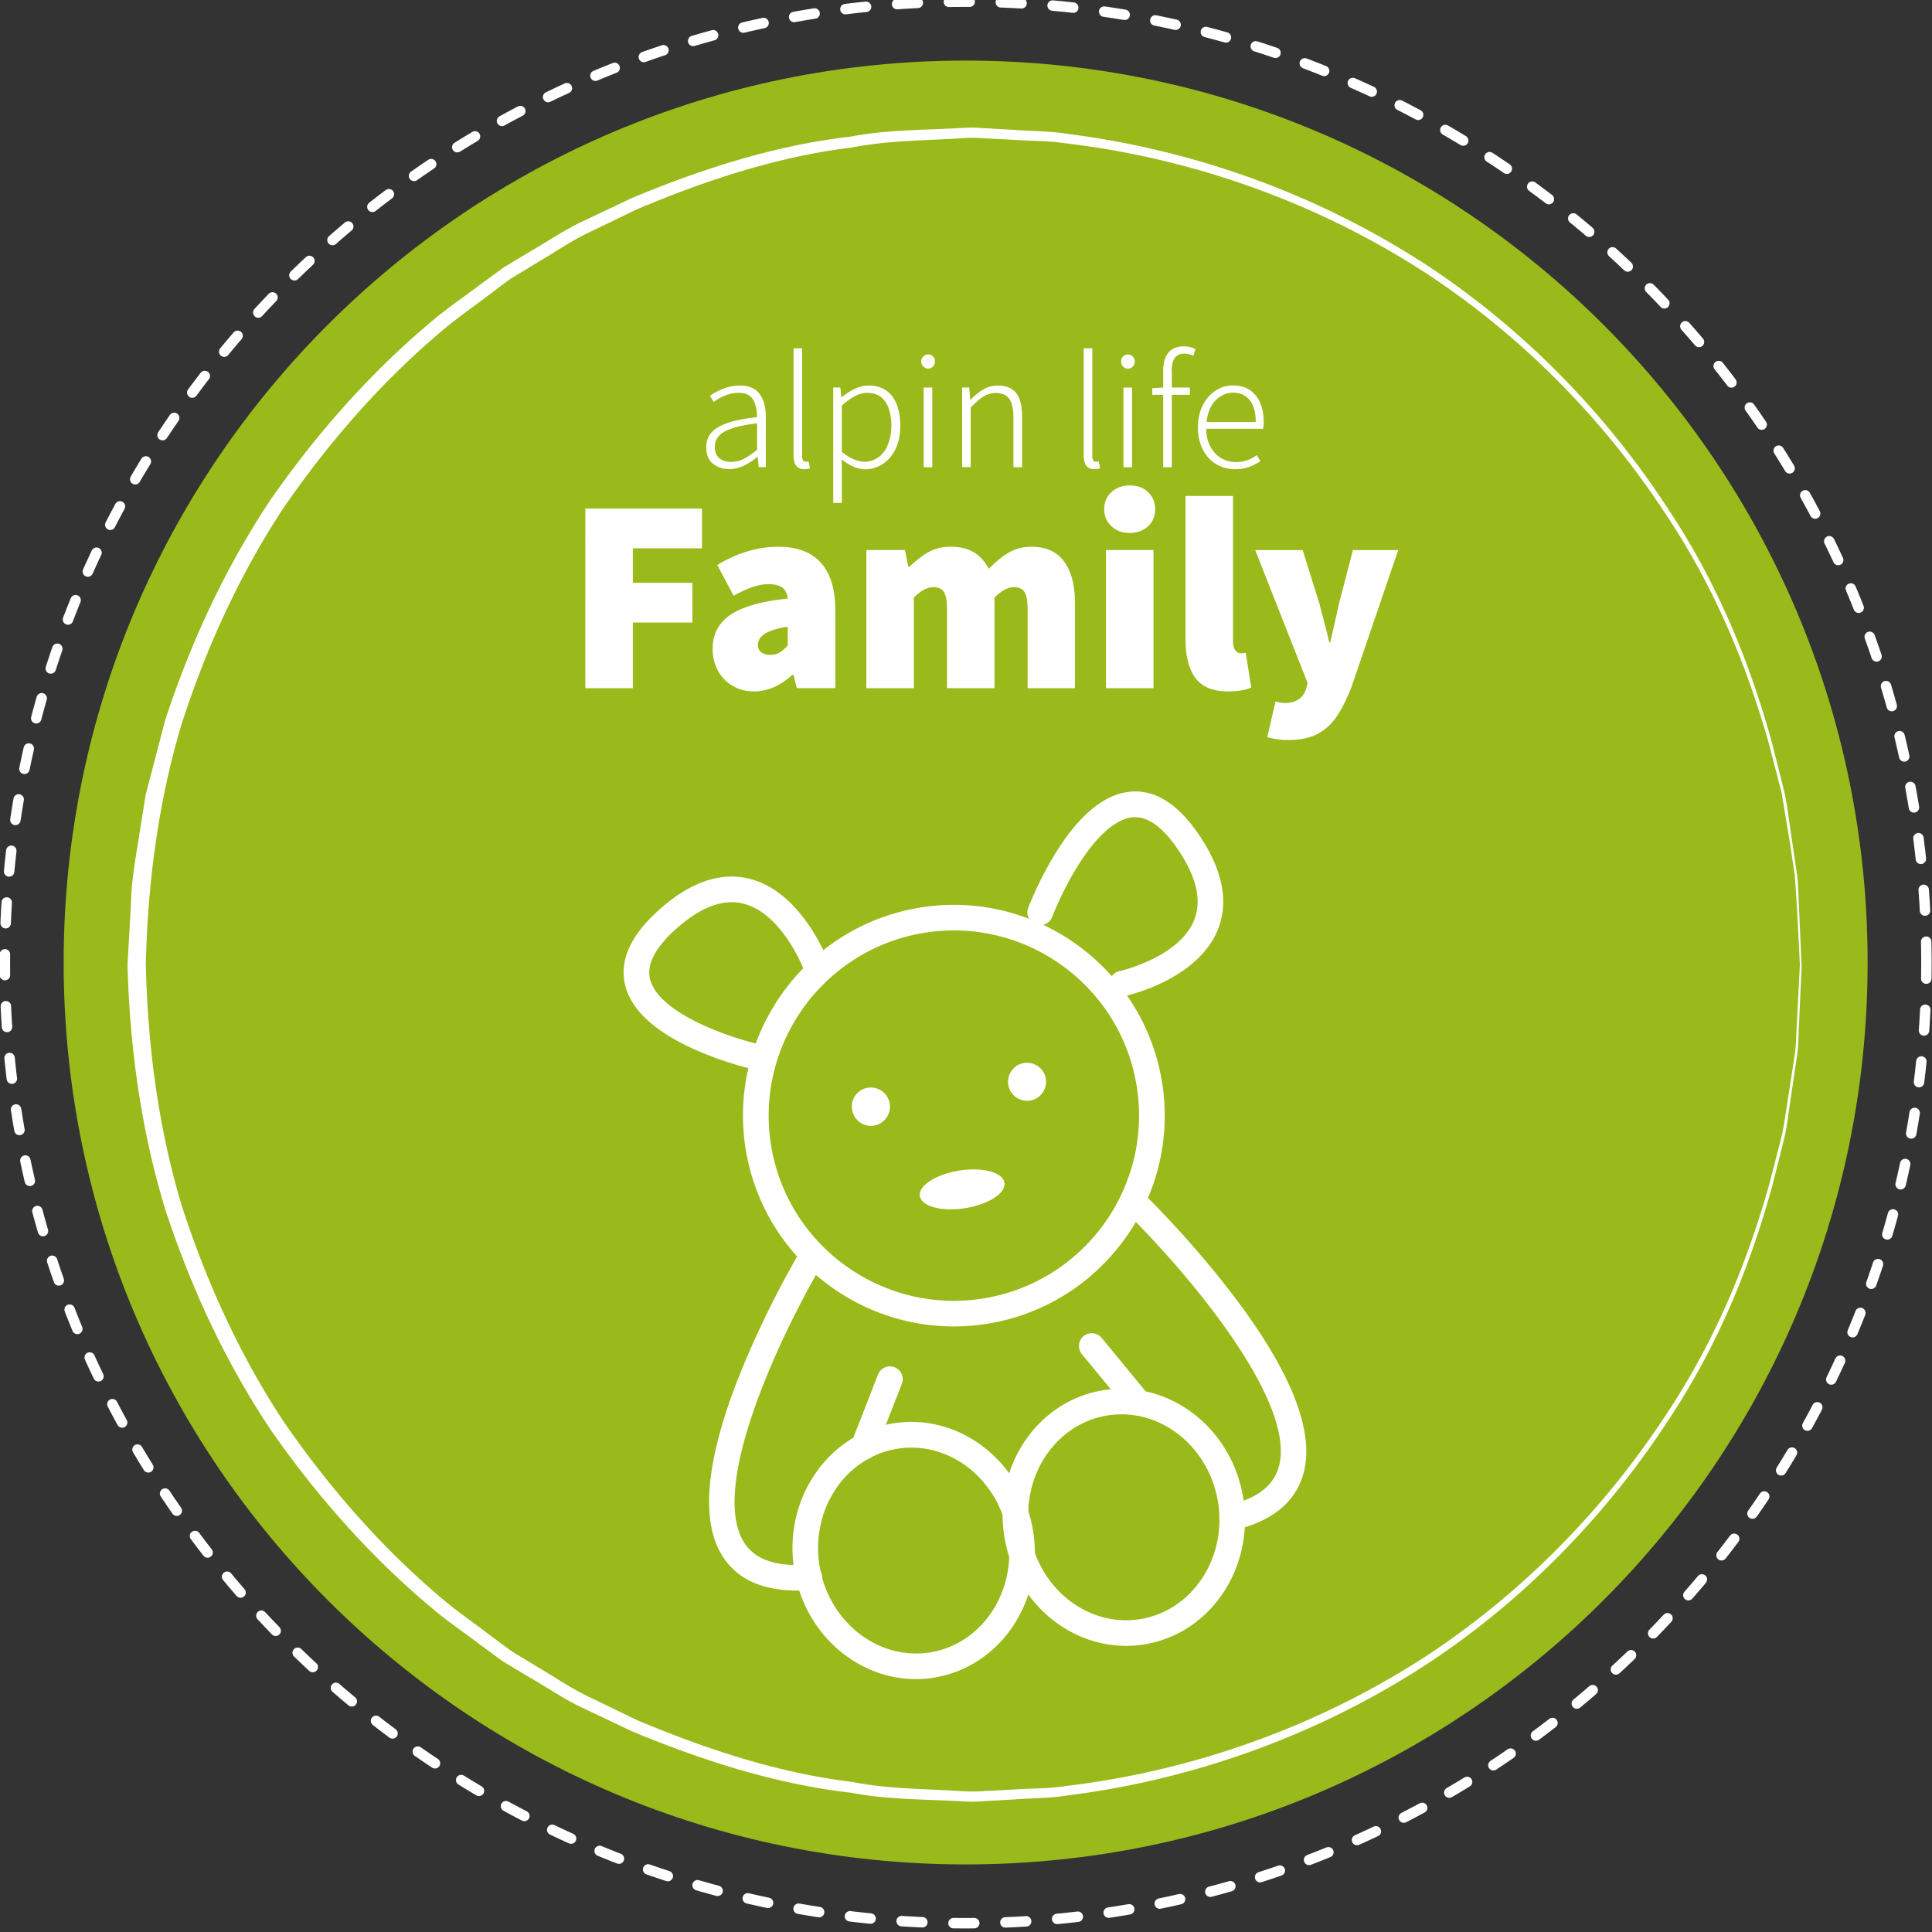
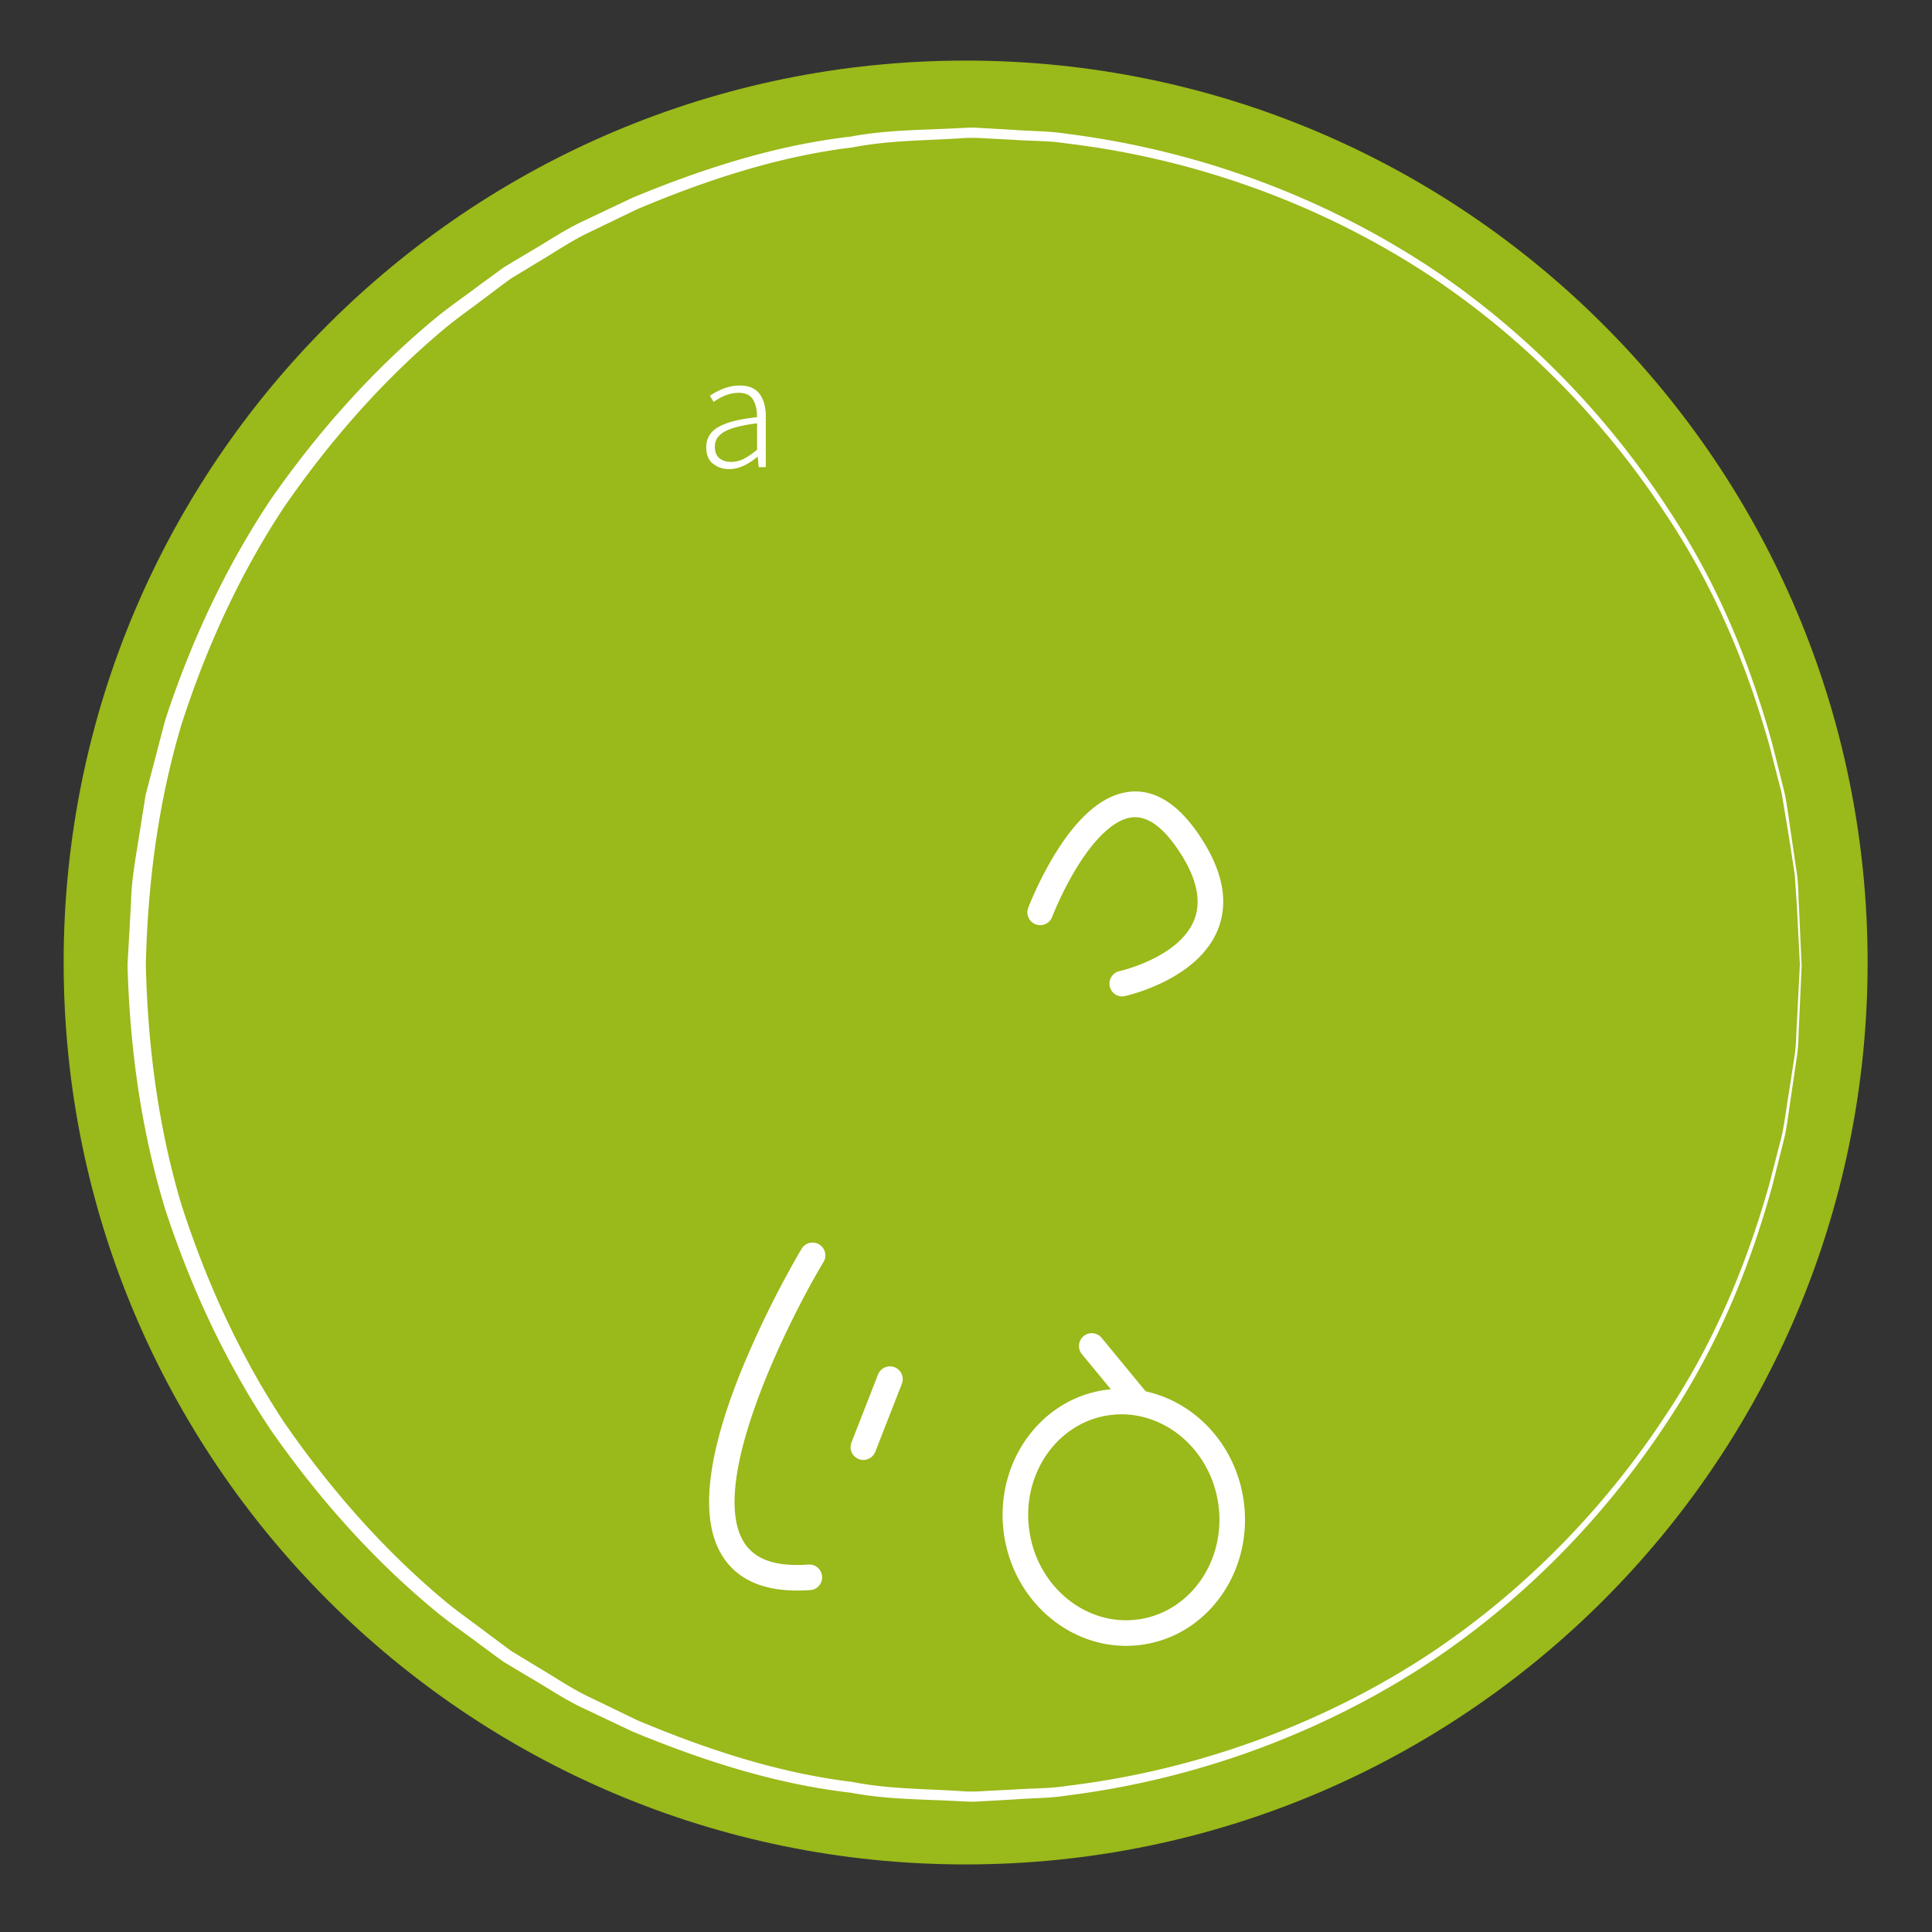
<svg xmlns="http://www.w3.org/2000/svg" width="185" height="185" fill-rule="evenodd" stroke-linecap="round" stroke-miterlimit="10">
  <rect width="100%" height="100%" fill="#333333" stroke="none" />
-   <path d="M184.466 92.16c0-50.776-41.224-92-92-92s-92 41.223-92 92 41.224 92 92 92 92-41.224 92-92z" fill="none" stroke="#fff" stroke-dasharray="1.99,2.98,1.99,2.98,1.99,2.98" />
  <g fill-rule="nonzero">
    <path d="M178.835 92.16c0 47.7-38.667 86.37-86.37 86.37s-86.37-38.67-86.37-86.37S44.764 5.8 92.466 5.8s86.37 38.67 86.37 86.37" fill="#9ab91a" />
    <g fill="#fff">
      <path d="M172.348 92.373l-.284-5.58-.208-3.04-.555-3.62-.7-4.197-1.204-4.675c-1.854-6.5-4.743-14.383-10.052-22.265-5.2-7.9-12.53-15.968-22.24-22.47-9.705-6.44-21.756-11.22-35.025-12.798-1.65-.26-3.347-.217-5.036-.342l-2.545-.13c-.86-.06-1.7-.084-2.556-.01-3.418.216-6.902.2-10.352.876-6.973.84-13.86 3.08-20.554 5.9l-4.94 2.383c-1.644.816-3.164 1.874-4.76 2.803l-2.376 1.445c-.758.534-1.5 1.107-2.24 1.66-1.474 1.138-3.026 2.187-4.45 3.407-5.734 4.844-10.764 10.593-15.102 16.888-4.22 6.393-7.444 13.456-9.806 20.818-2.22 7.43-3.217 15.17-3.4 22.948.183 7.766 1.183 15.518 3.4 22.948 2.364 7.362 5.588 14.425 9.806 20.818 4.338 6.295 9.368 12.043 15.104 16.888 1.422 1.22 2.973 2.27 4.447 3.407l2.24 1.66 2.376 1.443c1.597.93 3.118 1.987 4.76 2.803l4.94 2.385c6.7 2.822 13.585 5.06 20.55 5.9 3.442.684 6.937.66 10.36.876.86.074 1.698.05 2.554-.012l2.544-.13c1.685-.123 3.377-.077 5.03-.34 13.28-1.58 25.323-6.36 35.03-12.798 9.7-6.5 17.03-14.58 22.24-22.47 5.3-7.882 8.198-15.756 10.052-22.267l1.204-4.673c.324-1.477.47-2.892.7-4.195l.555-3.62c.162-1.107.137-2.133.208-3.042l.284-5.586m.176.004l-.25 5.593c-.065.9-.033 1.93-.188 3.044l-.533 3.64c-.213 1.308-.35 2.736-.668 4.22l-1.18 4.7c-1.82 6.55-4.67 14.477-9.96 22.442-5.2 7.967-12.5 16.15-22.257 22.77-9.75 6.555-21.878 11.464-35.306 13.148-1.667.273-3.38.24-5.082.38l-3.867.216c-.514.002-.88-.033-1.33-.047-3.432-.196-6.886-.143-10.433-.816-7.123-.816-14.083-3.03-20.907-5.858l-5.03-2.386c-1.676-.82-3.227-1.883-4.854-2.817l-2.422-1.452c-.774-.538-1.525-1.114-2.288-1.67-1.505-1.146-3.1-2.205-4.542-3.436-5.865-4.887-11.02-10.702-15.478-17.088-4.338-6.485-7.673-13.663-10.13-21.166-2.306-7.57-3.397-15.478-3.608-23.415l.333-5.9c.028-1.927.374-3.913.693-5.9l.706-4.442.374-1.436 1.5-5.734c2.457-7.502 5.8-14.68 10.128-21.162 4.456-6.386 9.612-12.2 15.474-17.1 1.454-1.23 3.037-2.288 4.542-3.436l2.288-1.67 2.422-1.452c1.627-.934 3.178-1.997 4.85-2.817l5.034-2.386c6.8-2.826 13.8-5.047 20.88-5.856 3.497-.67 7.028-.624 10.488-.82.45-.015.825-.052 1.34-.046l1.277.072 2.547.145c1.693.135 3.37.102 5.05.373 13.494 1.7 25.574 6.594 35.337 13.15 9.747 6.618 17.068 14.802 22.257 22.768 5.3 7.965 8.14 15.895 9.962 22.44l1.178 4.7c.32 1.484.454 2.908.668 4.214l.534 3.638c.153 1.112.123 2.14.188 3.048l.25 5.6M71.204 43.945a6.99 6.99 0 0 0 1.292-.888v-2.522c-1.47.18-2.5.447-3.125.802s-.92.83-.92 1.434c0 .497.145.866.43 1.102s.66.358 1.125.358a2.67 2.67 0 0 0 1.198-.286m-2.96.444c-.413-.36-.617-.883-.617-1.57 0-.836.384-1.477 1.158-1.927s2-.765 3.7-.944c.01-.677-.112-1.234-.372-1.673s-.717-.66-1.373-.66c-.802 0-1.607.3-2.4.872l-.365-.587a6.47 6.47 0 0 1 1.308-.689 4.18 4.18 0 0 1 1.563-.294c.868 0 1.495.27 1.886.8s.6 1.263.6 2.173v4.838h-.684l-.093-.983h-.032c-.943.782-1.835 1.174-2.68 1.174-.647 0-1.174-.18-1.588-.54" />
-       <path d="M75.988 43.612V33.348h.823v10.36c0 .17.032.297.095.38s.145.127.238.127a1.47 1.47 0 0 0 .286-.032l.128.667a2.37 2.37 0 0 1-.2.047 1.83 1.83 0 0 1-.355.032c-.678 0-1.015-.44-1.015-1.317m8.13.175c.386-.286.7-.688.9-1.206s.333-1.1.333-1.776c0-.984-.188-1.76-.57-2.332s-.973-.857-1.777-.857c-.687 0-1.486.407-2.395 1.22v4.426c.4.328.774.568 1.15.72s.716.23 1.024.23a2.18 2.18 0 0 0 1.324-.428m-4.322-6.68h.682l.093.936h.034c.93-.75 1.78-1.126 2.552-1.126 1.005 0 1.766.344 2.285 1.03s.777 1.64.777 2.856c0 .835-.154 1.565-.46 2.2s-.718 1.103-1.23 1.436a3.01 3.01 0 0 1-1.672.5c-.698 0-1.45-.312-2.25-.936l.014 1.396v2.76h-.823v-11.04zm8.663.004h.823v7.63h-.823v-7.63zm-.034-2a.71.71 0 0 1-.2-.5c0-.2.065-.35.2-.476s.28-.2.46-.2a.63.63 0 0 1 .461.19.64.64 0 0 1 .19.476.69.69 0 0 1-.19.501c-.127.132-.282.197-.46.197s-.334-.065-.46-.197m3.712 2.01h.683l.093 1.158h.033c.434-.433.855-.767 1.268-1a2.7 2.7 0 0 1 1.348-.349c.795 0 1.38.24 1.754.722s.564 1.218.564 2.213v4.886h-.827v-4.775c0-.804-.13-1.393-.396-1.768s-.7-.564-1.283-.564a2.21 2.21 0 0 0-1.167.324c-.355.217-.77.575-1.246 1.072v5.7h-.824v-7.63zm11.643 6.504V33.348h.825v10.36c0 .17.032.297.094.38.067.085.146.127.238.127a1.39 1.39 0 0 0 .285-.032l.13.667a2.37 2.37 0 0 1-.2.047 1.76 1.76 0 0 1-.356.032c-.68 0-1.016-.44-1.016-1.317m3.808-6.504h.823v7.63h-.823v-7.63zm-.032-2c-.127-.132-.192-.3-.192-.5a.63.63 0 0 1 .192-.476.62.62 0 0 1 .458-.19.63.63 0 0 1 .462.19c.127.127.2.286.2.476 0 .2-.062.37-.2.5s-.282.197-.462.197a.61.61 0 0 1-.458-.197m4.662.43v1.57h1.73v.698h-1.73v6.932h-.825v-6.932h-1.047v-.635l1.047-.063V35.5c0-.75.168-1.327.5-1.73s.816-.603 1.45-.603a2.71 2.71 0 0 1 1.142.254l-.206.65c-.286-.137-.582-.206-.9-.206-.78 0-1.174.56-1.174 1.68m8.05 4.863c0-.92-.194-1.618-.58-2.094s-.924-.714-1.6-.714c-.393 0-.772.106-1.137.317s-.674.53-.926.952-.4.936-.46 1.54h4.713zm.712.65h-5.455c.008.656.144 1.224.403 1.705s.6.85 1.024 1.103.892.38 1.412.38c.718 0 1.4-.222 2.013-.666l.335.587a5.32 5.32 0 0 1-1.119.564c-.376.13-.813.197-1.308.197a3.45 3.45 0 0 1-1.8-.483c-.546-.324-.975-.786-1.287-1.4s-.468-1.3-.468-2.126c0-.803.157-1.5.468-2.116s.725-1.077 1.238-1.405 1.06-.492 1.643-.492c.918 0 1.64.312 2.164.936s.786 1.5.786 2.602c0 .2-.017.412-.05.602m-64.935 7.65h11.2v3.807H60.6V55.8h5.7v3.808h-5.7V65.9h-4.55V48.705zm18.628 13.788c.238-.15.497-.374.78-.674v-1.8c-1.904.282-2.856.864-2.856 1.745 0 .3.106.533.32.7s.5.252.9.252c.333 0 .62-.076.86-.225m-4.548 3.16a3.69 3.69 0 0 1-1.39-1.48 4.37 4.37 0 0 1-.476-2.035c0-1.393.57-2.477 1.706-3.253s2.967-1.295 5.486-1.56c-.05-.476-.23-.824-.527-1.046s-.74-.33-1.322-.33c-.46 0-.952.088-1.483.262s-1.145.46-1.85.848L68.68 54.1c1.937-1.163 3.876-1.745 5.815-1.745 3.666 0 5.5 2.062 5.5 6.187v7.35h-3.7l-.317-1.27h-.106c-1.18 1.057-2.398 1.586-3.65 1.586-.8 0-1.493-.185-2.1-.555M82.956 52.67h3.703l.316 1.612h.105c.635-.616 1.254-1.092 1.853-1.427s1.304-.503 2.113-.503c.882 0 1.618.177 2.2.53s1.07.88 1.44 1.587c.652-.67 1.292-1.2 1.918-1.56s1.343-.556 2.155-.556c1.4 0 2.458.476 3.147 1.428s1.03 2.274 1.03 3.966V65.9H98.4v-7.56c0-.8-.1-1.366-.304-1.666s-.543-.45-1.018-.45c-.564 0-1.18.334-1.85 1.004V65.9H90.68v-7.56c0-.8-.104-1.366-.305-1.666s-.543-.45-1.017-.45c-.564 0-1.18.334-1.853 1.004V65.9h-4.547V52.67zm22.95 0h4.548V65.9h-4.548V52.67zm.53-2.274c-.458-.42-.7-.97-.7-1.64s.23-1.216.7-1.64 1.04-.633 1.745-.633 1.287.2 1.745.633.688.97.688 1.64-.23 1.218-.688 1.64-1.04.635-1.745.635-1.287-.2-1.745-.635m8.024 14.516c-.625-.864-.94-2.1-.94-3.675v-13.75h4.548v13.907c0 .406.075.702.225.887s.32.277.515.277c.174 0 .335-.018.476-.053l.53 3.33c-.547.247-1.287.37-2.22.37-1.463 0-2.5-.43-3.133-1.295m6.884 5.687l.795-3.438a4.74 4.74 0 0 0 .356.094c.183.044.35.065.5.065 1.075 0 1.763-.44 2.062-1.322l.157-.582-5.022-12.743h4.546l1.587 5.076.768 2.935.185.82h.104l.846-3.754 1.322-5.076h4.338l-4.442 13.008c-.478 1.25-.975 2.247-1.495 2.988s-1.145 1.292-1.877 1.653-1.636.54-2.7.54a7.69 7.69 0 0 1-2.011-.264M96.18 113.25c.16 1-1.528 2.086-3.765 2.44s-4.176-.164-4.333-1.158 1.53-2.085 3.764-2.442 4.175.166 4.334 1.16m-10.992-7.58a1.821 1.821 0 1 1-3.597.567c-.16-.992.52-1.925 1.514-2.08a1.82 1.82 0 0 1 2.083 1.513m14.955-2.37a1.82 1.82 0 0 1-1.512 2.085c-.994.155-1.923-.52-2.083-1.514a1.82 1.82 0 1 1 3.595-.571m-11.58-13.986c-9.658 1.532-16.268 10.632-14.74 20.288s10.634 16.27 20.286 14.74c9.66-1.528 16.27-10.63 14.743-20.288s-10.63-16.267-20.288-14.74m5.93 37.45c-11 1.74-21.35-5.787-23.1-16.78S77.2 88.636 88.18 86.892c10.992-1.738 21.35 5.8 23.1 16.78s-5.785 21.352-16.78 23.092m-8.555 11.96c-4.974.786-8.33 5.804-7.475 11.182s5.6 9.1 10.564 8.323 8.332-5.802 7.478-11.178c-.847-5.382-5.6-9.117-10.567-8.327m3.476 21.927c-6.313 1-12.313-3.65-13.375-10.36s3.205-13 9.515-14 12.312 3.65 13.373 10.366-3.204 12.987-9.513 13.985" />
      <path d="M106.066 135.535c-4.976.788-8.33 5.805-7.48 11.186s5.595 9.113 10.57 8.323 8.33-5.804 7.48-11.182-5.595-9.113-10.57-8.327m3.474 21.93c-6.312 1-12.313-3.647-13.374-10.362s3.206-13 9.518-13.987 12.308 3.65 13.37 10.363-3.204 13-9.515 13.986m-26.674-17.678a1.21 1.21 0 0 1-.635-.07c-.63-.245-.943-.956-.698-1.587l2.543-6.513a1.23 1.23 0 0 1 1.59-.696 1.23 1.23 0 0 1 .693 1.588l-2.54 6.5c-.166.423-.536.702-.953.767" />
      <path d="M109.018 135.3a1.22 1.22 0 0 1-1.138-.432l-4.283-5.202a1.23 1.23 0 0 1 .167-1.727c.522-.427 1.294-.355 1.727.173l4.28 5.198a1.23 1.23 0 0 1-.167 1.725 1.24 1.24 0 0 1-.586.265m-31.324 16.948c-.034.007-.067.01-.104.01-4.068.298-6.912-.816-8.45-3.317-2.154-3.497-1.495-9.557 1.967-18a93.92 93.92 0 0 1 5.65-11.362 1.22 1.22 0 1 1 2.1 1.26c-3.314 5.528-11.144 21.117-7.632 26.82 1.038 1.68 3.058 2.386 6.186 2.155a1.23 1.23 0 0 1 1.31 1.136c.05.64-.405 1.2-1.03 1.3" />
-       <path d="M118.172 146.53c-.625.097-1.228-.298-1.38-.922-.16-.657.24-1.318.898-1.48 2.716-.66 4.274-1.874 4.77-3.702 1.796-6.622-10.02-19.888-14.73-24.442a1.23 1.23 0 0 1-.026-1.731c.47-.5 1.244-.497 1.733-.03.18.175 4.47 4.344 8.54 9.67 5.635 7.373 7.938 13.152 6.845 17.175-.74 2.73-2.944 4.56-6.554 5.44-.032.007-.063.016-.1.02m-45.48-44.094c-.15.025-.305.02-.462-.016-.105-.022-2.68-.6-5.452-1.815-3.934-1.712-6.252-3.784-6.884-6.155-.62-2.332.398-4.738 3.03-7.153 3.023-2.773 5.982-3.837 8.795-3.16 5.045 1.22 7.48 7.654 7.58 7.93.235.634-.1 1.34-.724 1.575a1.23 1.23 0 0 1-1.574-.722c-.035-.1-2.1-5.498-5.868-6.4-1.965-.474-4.17.395-6.557 2.583-1.902 1.748-2.68 3.333-2.313 4.7.9 3.35 7.886 5.62 10.506 6.215.66.15 1.075.806.925 1.467a1.23 1.23 0 0 1-1.003.939" />
      <path d="M107.653 95.397c-.634.103-1.25-.3-1.387-.95-.143-.66.273-1.31.934-1.456.092-.02 5.734-1.313 7.155-4.912.744-1.886.2-4.192-1.64-6.853-1.468-2.133-2.926-3.127-4.347-2.956-1.614.197-3.48 1.904-5.26 4.8-1.462 2.38-2.347 4.706-2.355 4.728a1.23 1.23 0 0 1-1.581.712c-.635-.238-.954-.945-.716-1.578.04-.104.982-2.568 2.56-5.147 2.246-3.656 4.623-5.66 7.056-5.958 2.397-.3 4.636 1.056 6.66 3.998 2.323 3.383 2.963 6.46 1.9 9.15-1.91 4.826-8.623 6.337-8.908 6.4l-.073.012" />
    </g>
  </g>
</svg>